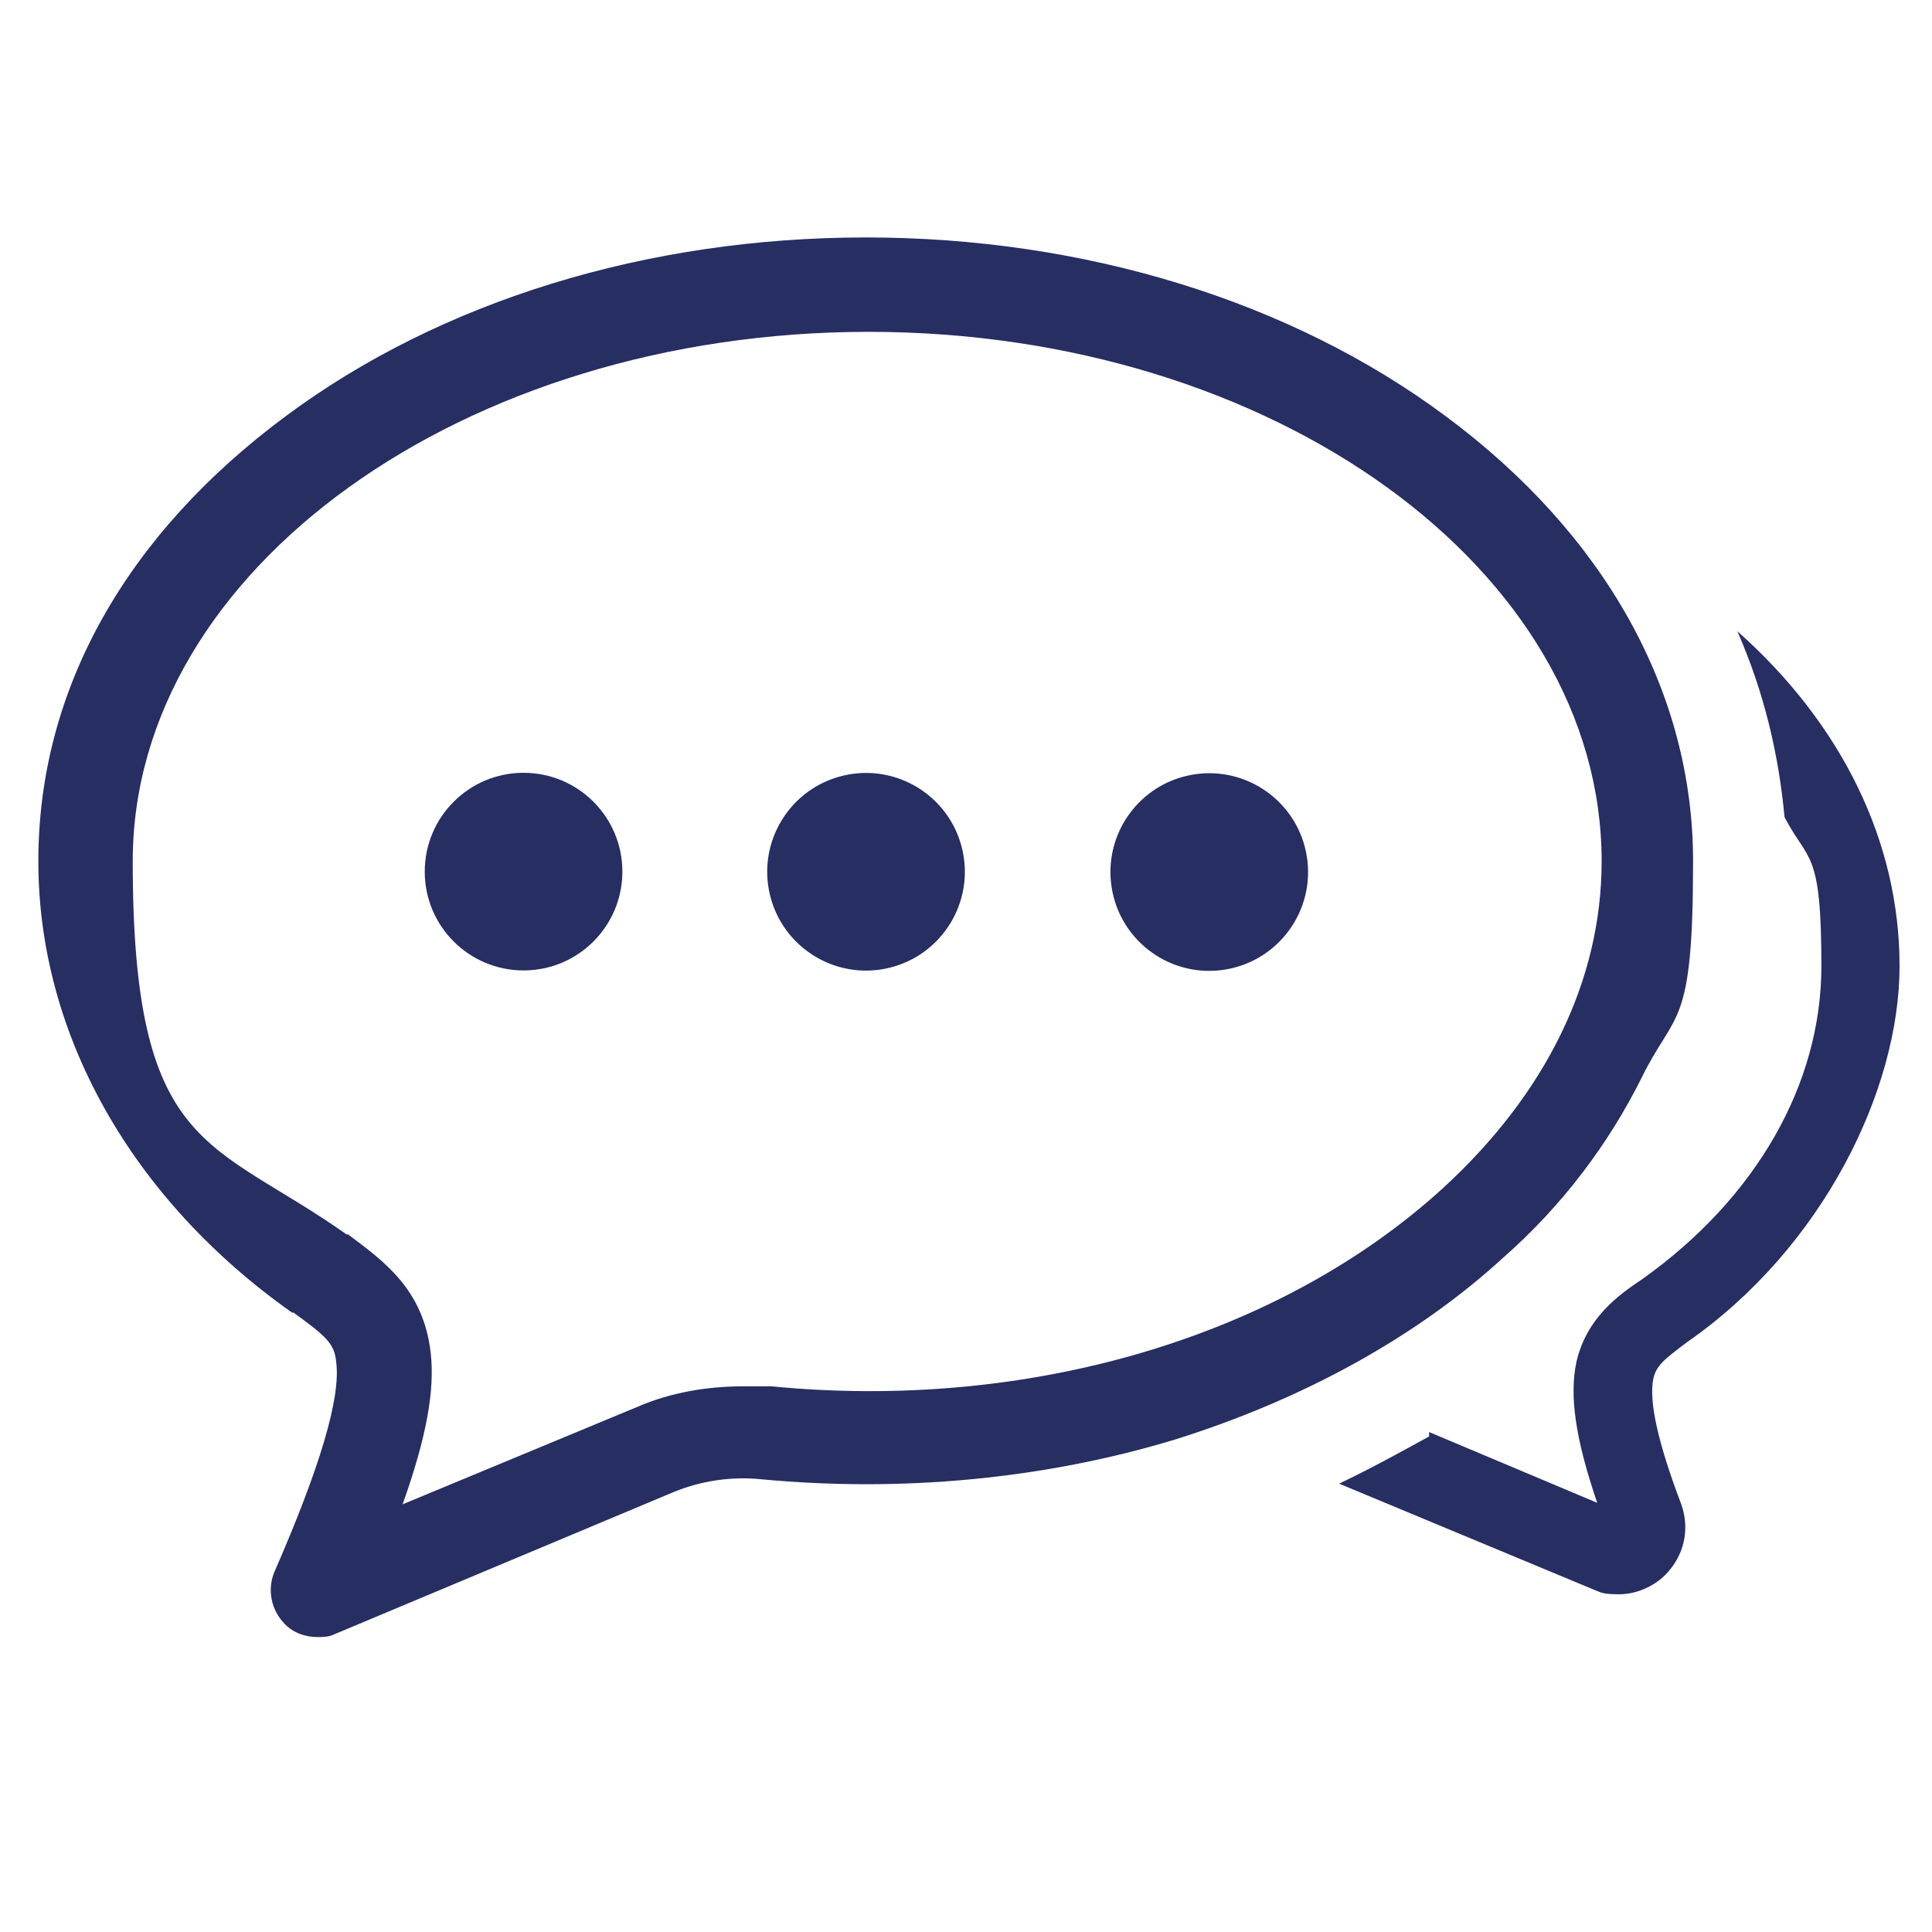
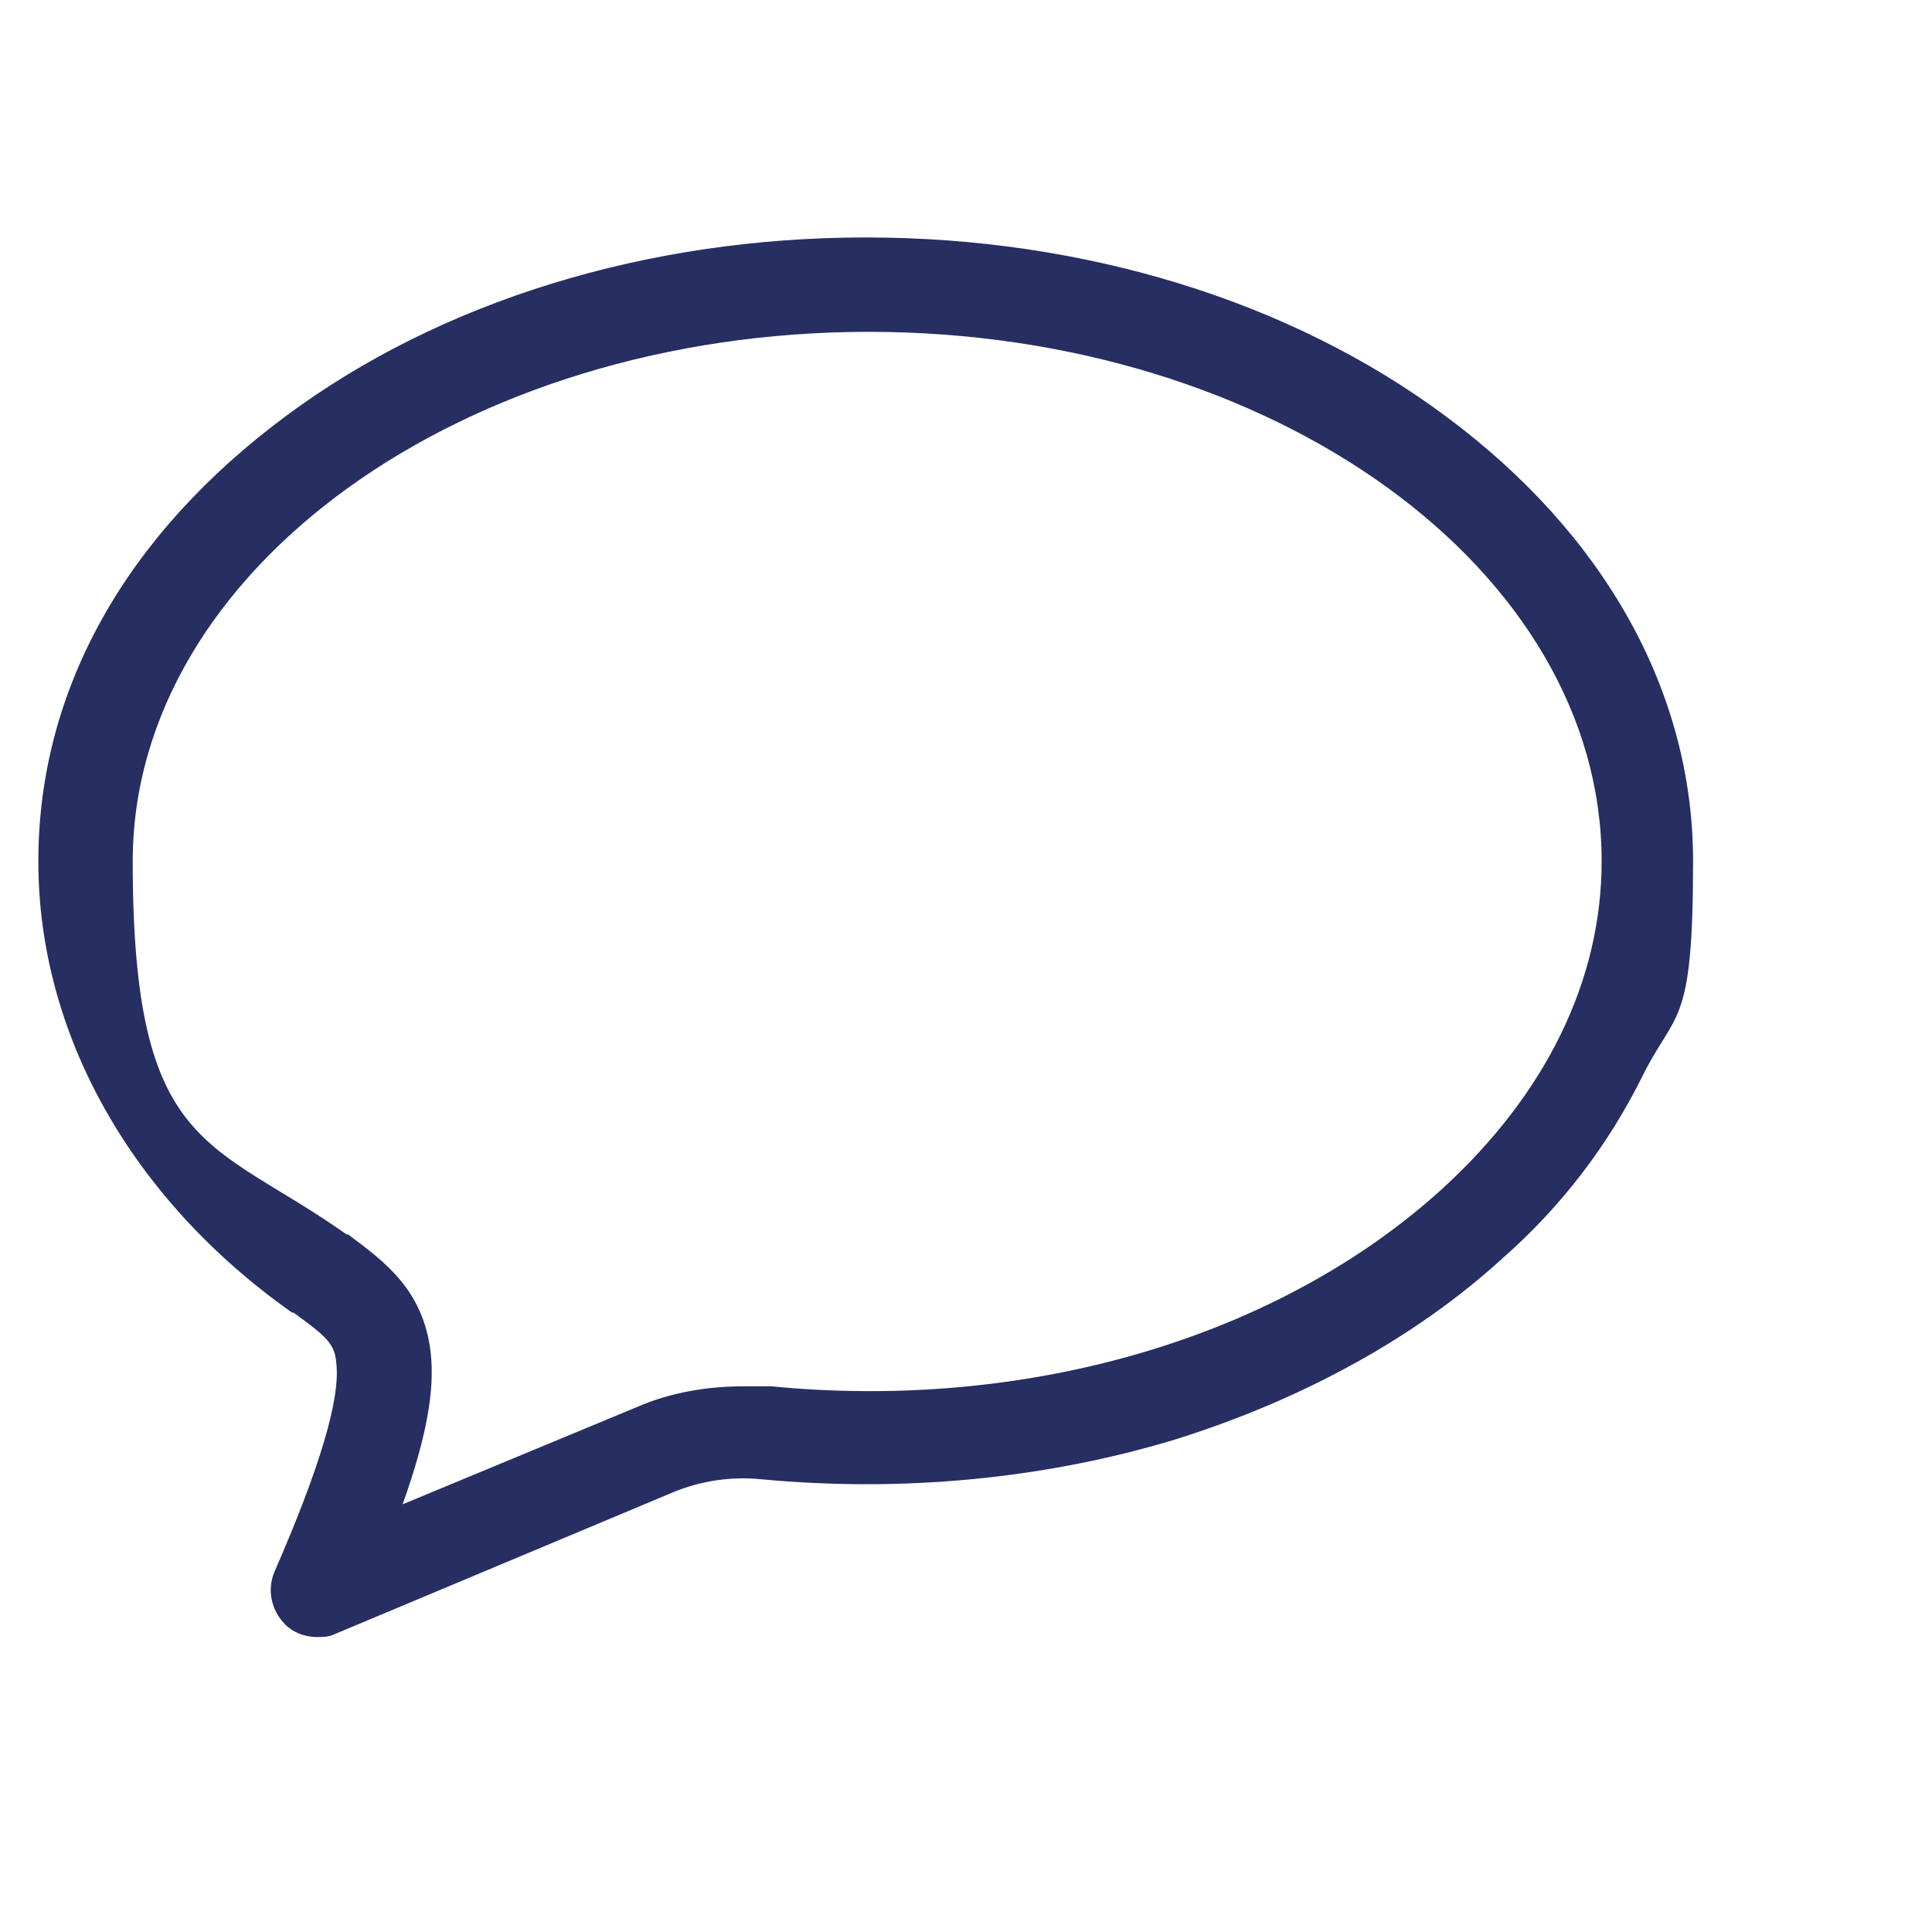
<svg xmlns="http://www.w3.org/2000/svg" id="Ebene_1" data-name="Ebene 1" viewBox="0 0 131 131">
  <defs>
    <style>      .cls-1 {        fill: #262e62;        stroke-width: 0px;      }    </style>
  </defs>
-   <path class="cls-1" d="M96.9,97.1l11.4,4.8c-1.5-4.4-1.9-7.3-1.4-9.6.7-2.9,2.7-4.4,4.5-5.6h0c7.7-5.5,12.1-13.2,12.1-21.2s-.9-7-2.5-10.1c-.4-4.3-1.4-8.5-3.2-12.6,7.1,6.3,11,14.3,11,22.7s-5.2,19.1-14.4,25.5h0c-1.6,1.2-2.1,1.6-2.3,2.5-.3,1.5.3,4.3,1.9,8.5.6,1.7.2,3.5-1.1,4.8-.8.8-2,1.3-3.1,1.3s-1.2-.1-1.7-.3l-17.3-7.2c2.1-1,4.1-2.1,6.1-3.2Z" />
  <path class="cls-1" d="M19.3,110.1c-.9-.9-1.2-2.3-.7-3.5,3.1-7.1,4.5-11.8,4.2-14.2-.1-1.3-.7-1.8-2.9-3.4h-.1c-10.9-7.7-17.2-18.9-17.2-30.6s6-22.2,16.8-30.2c10.5-7.8,24.5-12.1,39.3-12.1s28.8,4.3,39.3,12.1c10.8,8,16.8,18.7,16.8,30.2s-1.2,10-3.5,14.7c-2.2,4.4-5.3,8.6-9.4,12.2-5.9,5.4-13.6,9.6-22.2,12.3-8.9,2.7-18.6,3.6-28.1,2.7-2-.2-4.1.1-6,.9l-22.9,9.6c-.4.2-.8.2-1.2.2-.8,0-1.7-.3-2.3-1ZM52.3,94c17.4,1.7,34.4-3.3,45.5-13.4,7-6.4,10.8-14.1,10.8-22.2,0-19.8-22.3-35.9-49.7-35.9S9,38.6,9,58.4s5.3,18.8,14.5,25.3h.1c2.4,1.8,5.1,3.7,5.6,8,.3,2.6-.3,5.8-1.9,10.3l15.9-6.6c2.3-1,4.8-1.4,7.2-1.4s1.2,0,1.8,0Z" />
  <g>
    <g>
-       <circle class="cls-1" cx="82" cy="59.1" r="6.7" transform="translate(-8.4 13.9) rotate(-9.2)" />
-       <circle class="cls-1" cx="35.5" cy="59.1" r="6.7" />
-     </g>
-     <circle class="cls-1" cx="58.7" cy="59.1" r="6.7" transform="translate(-12 15.1) rotate(-13.3)" />
+       </g>
  </g>
</svg>